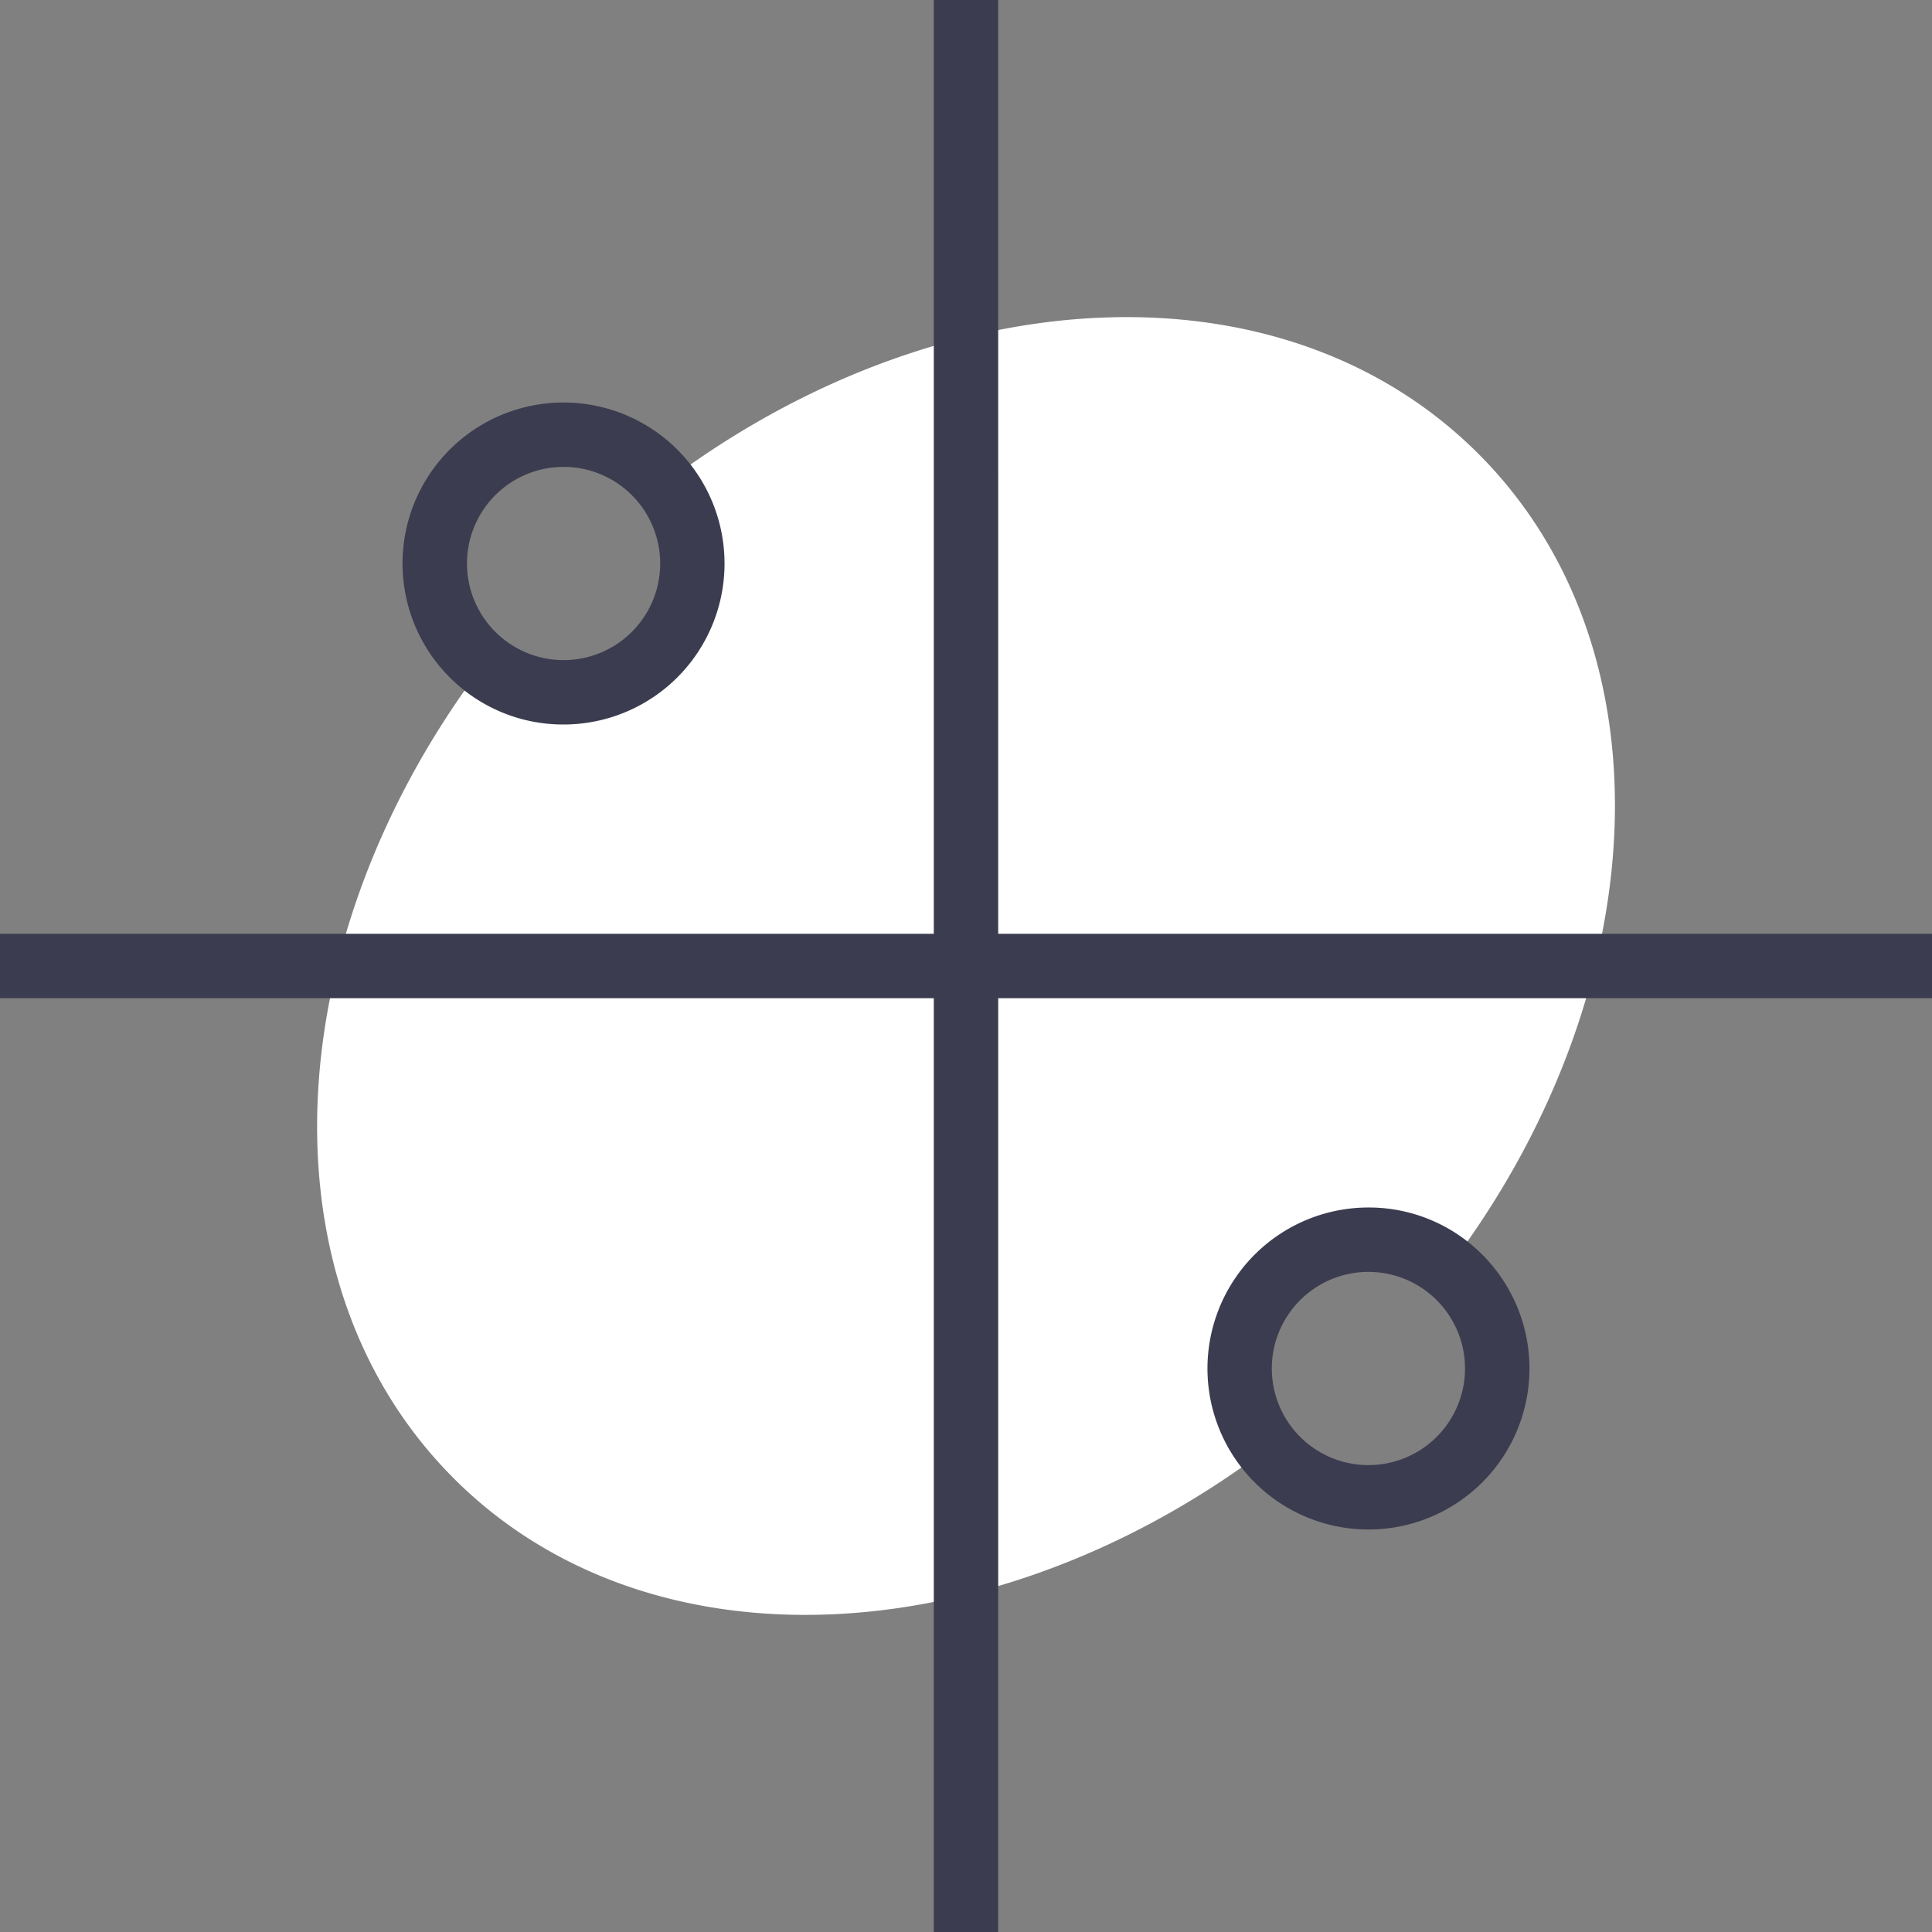
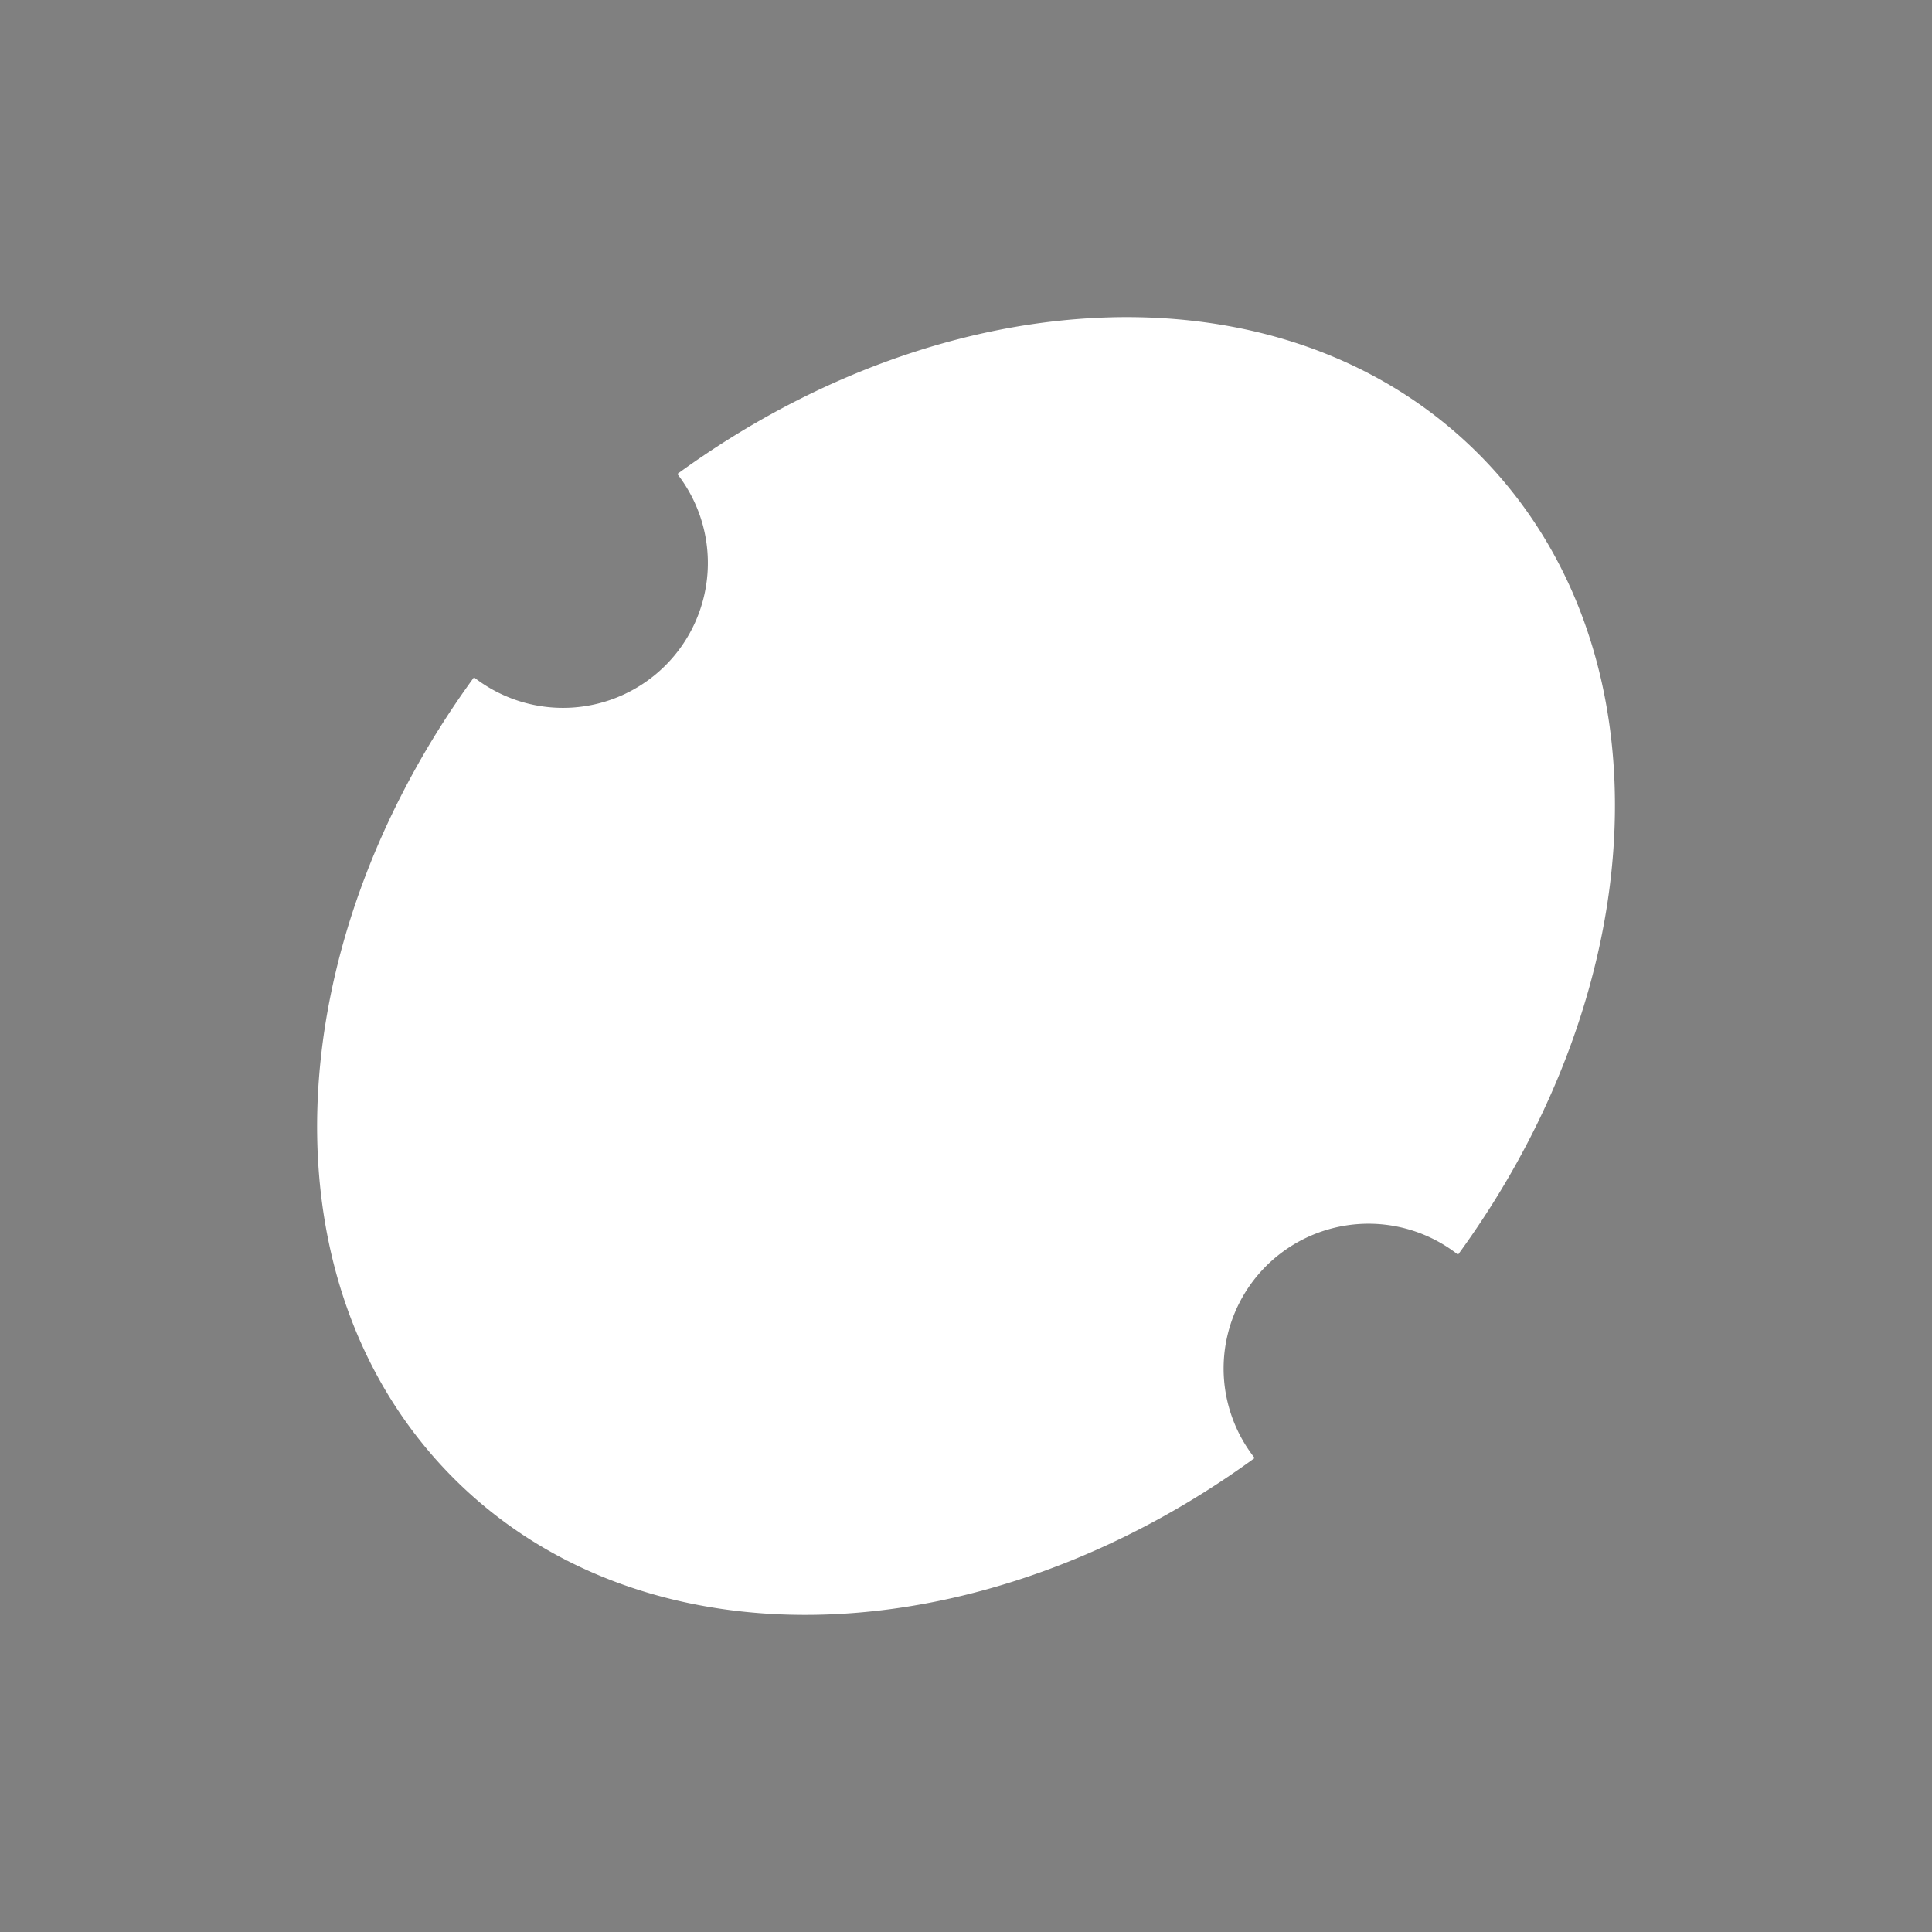
<svg xmlns="http://www.w3.org/2000/svg" viewBox="0 0 120 120">
  <rect x="0" y="0" width="120" height="120" fill="#808080" stroke="none" />
  <defs>
    <style>.cls-1{fill:#fff;}.cls-2{fill:#3c3c50;}</style>
  </defs>
  <g id="Layer_1" data-name="Layer 1">
    <path class="cls-1" d="M76,85a9,9,0,0,1,14.56-7.07c12.27-16.82,13.25-37.76,1.26-49.75s-32.93-11-49.75,1.26A9,9,0,0,1,29.44,42.07C17.17,58.89,16.2,79.83,28.18,91.82s32.93,11,49.75-1.26A9,9,0,0,1,76,85Z" />
-     <path class="cls-2" d="M35,45a10,10,0,1,0-7.07-2.93A9.93,9.93,0,0,0,35,45ZM30.76,30.76a6,6,0,1,1,0,8.48A6,6,0,0,1,30.76,30.76ZM120,58v4H62v58H58V62H0V58H58V0h4V58ZM85,75a10,10,0,1,0,7.07,2.93A9.93,9.93,0,0,0,85,75Zm4.24,14.24a6,6,0,1,1,0-8.48A6,6,0,0,1,89.24,89.24Z" />
  </g>
</svg>